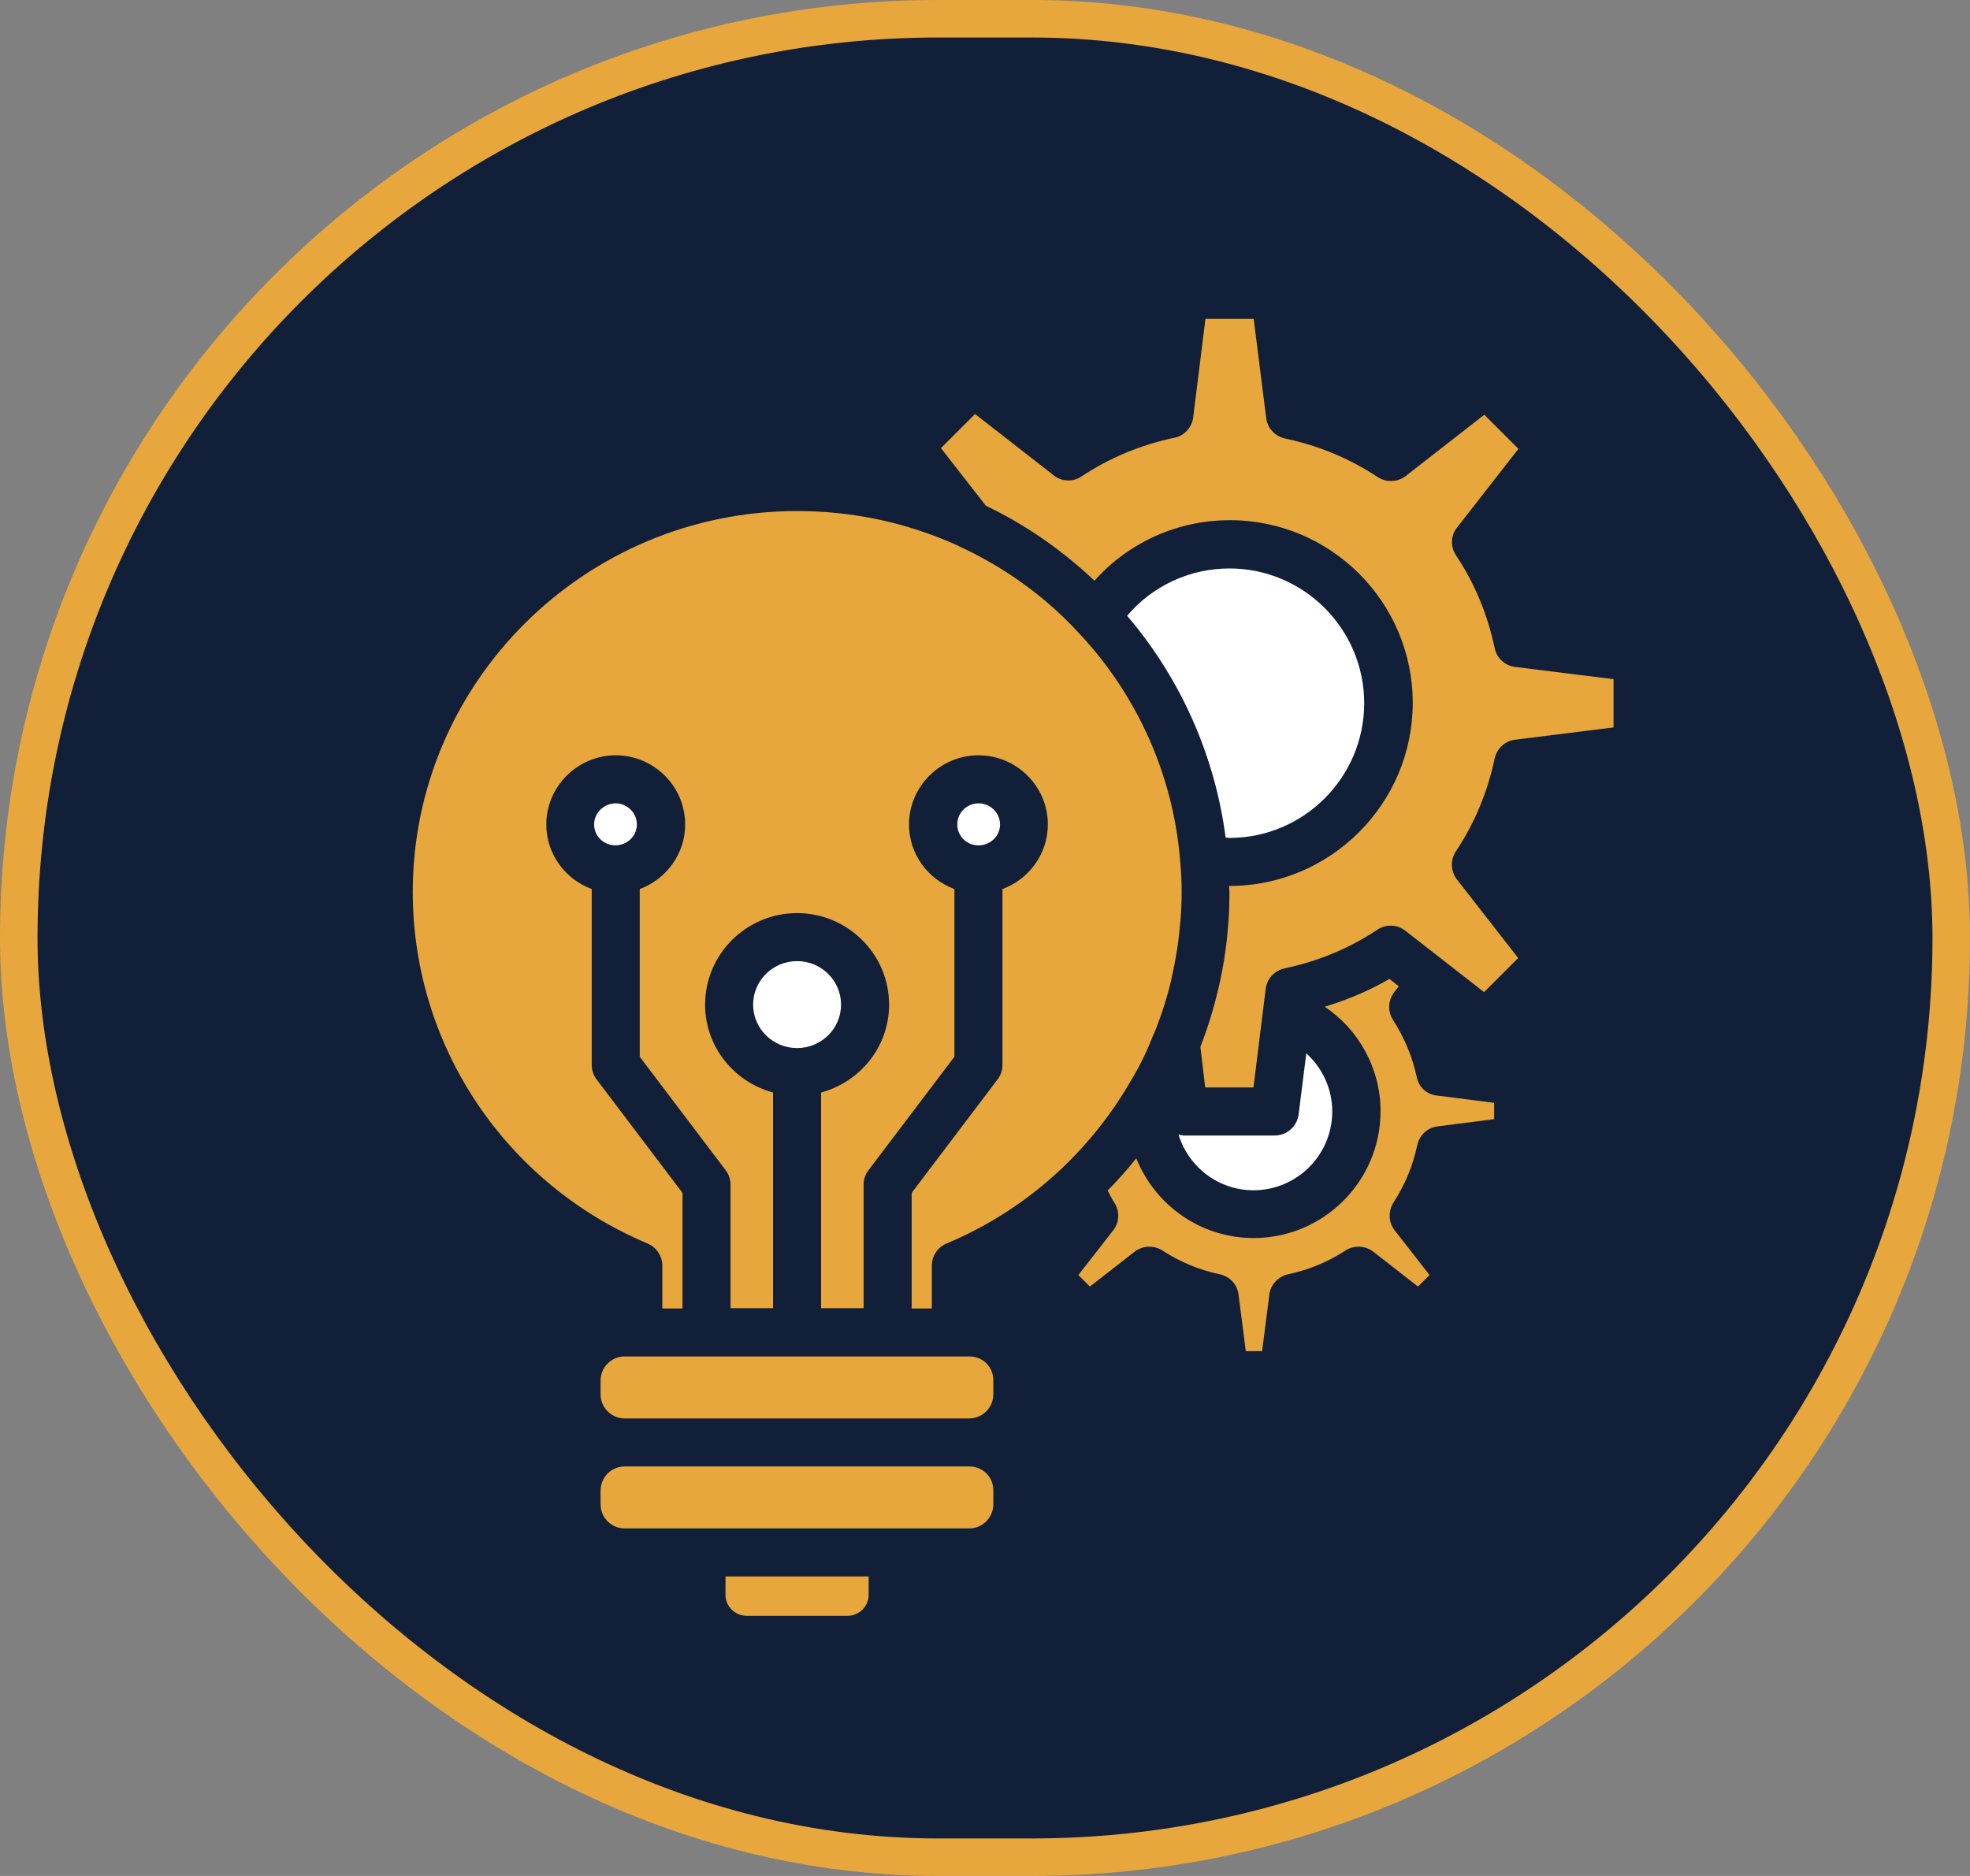
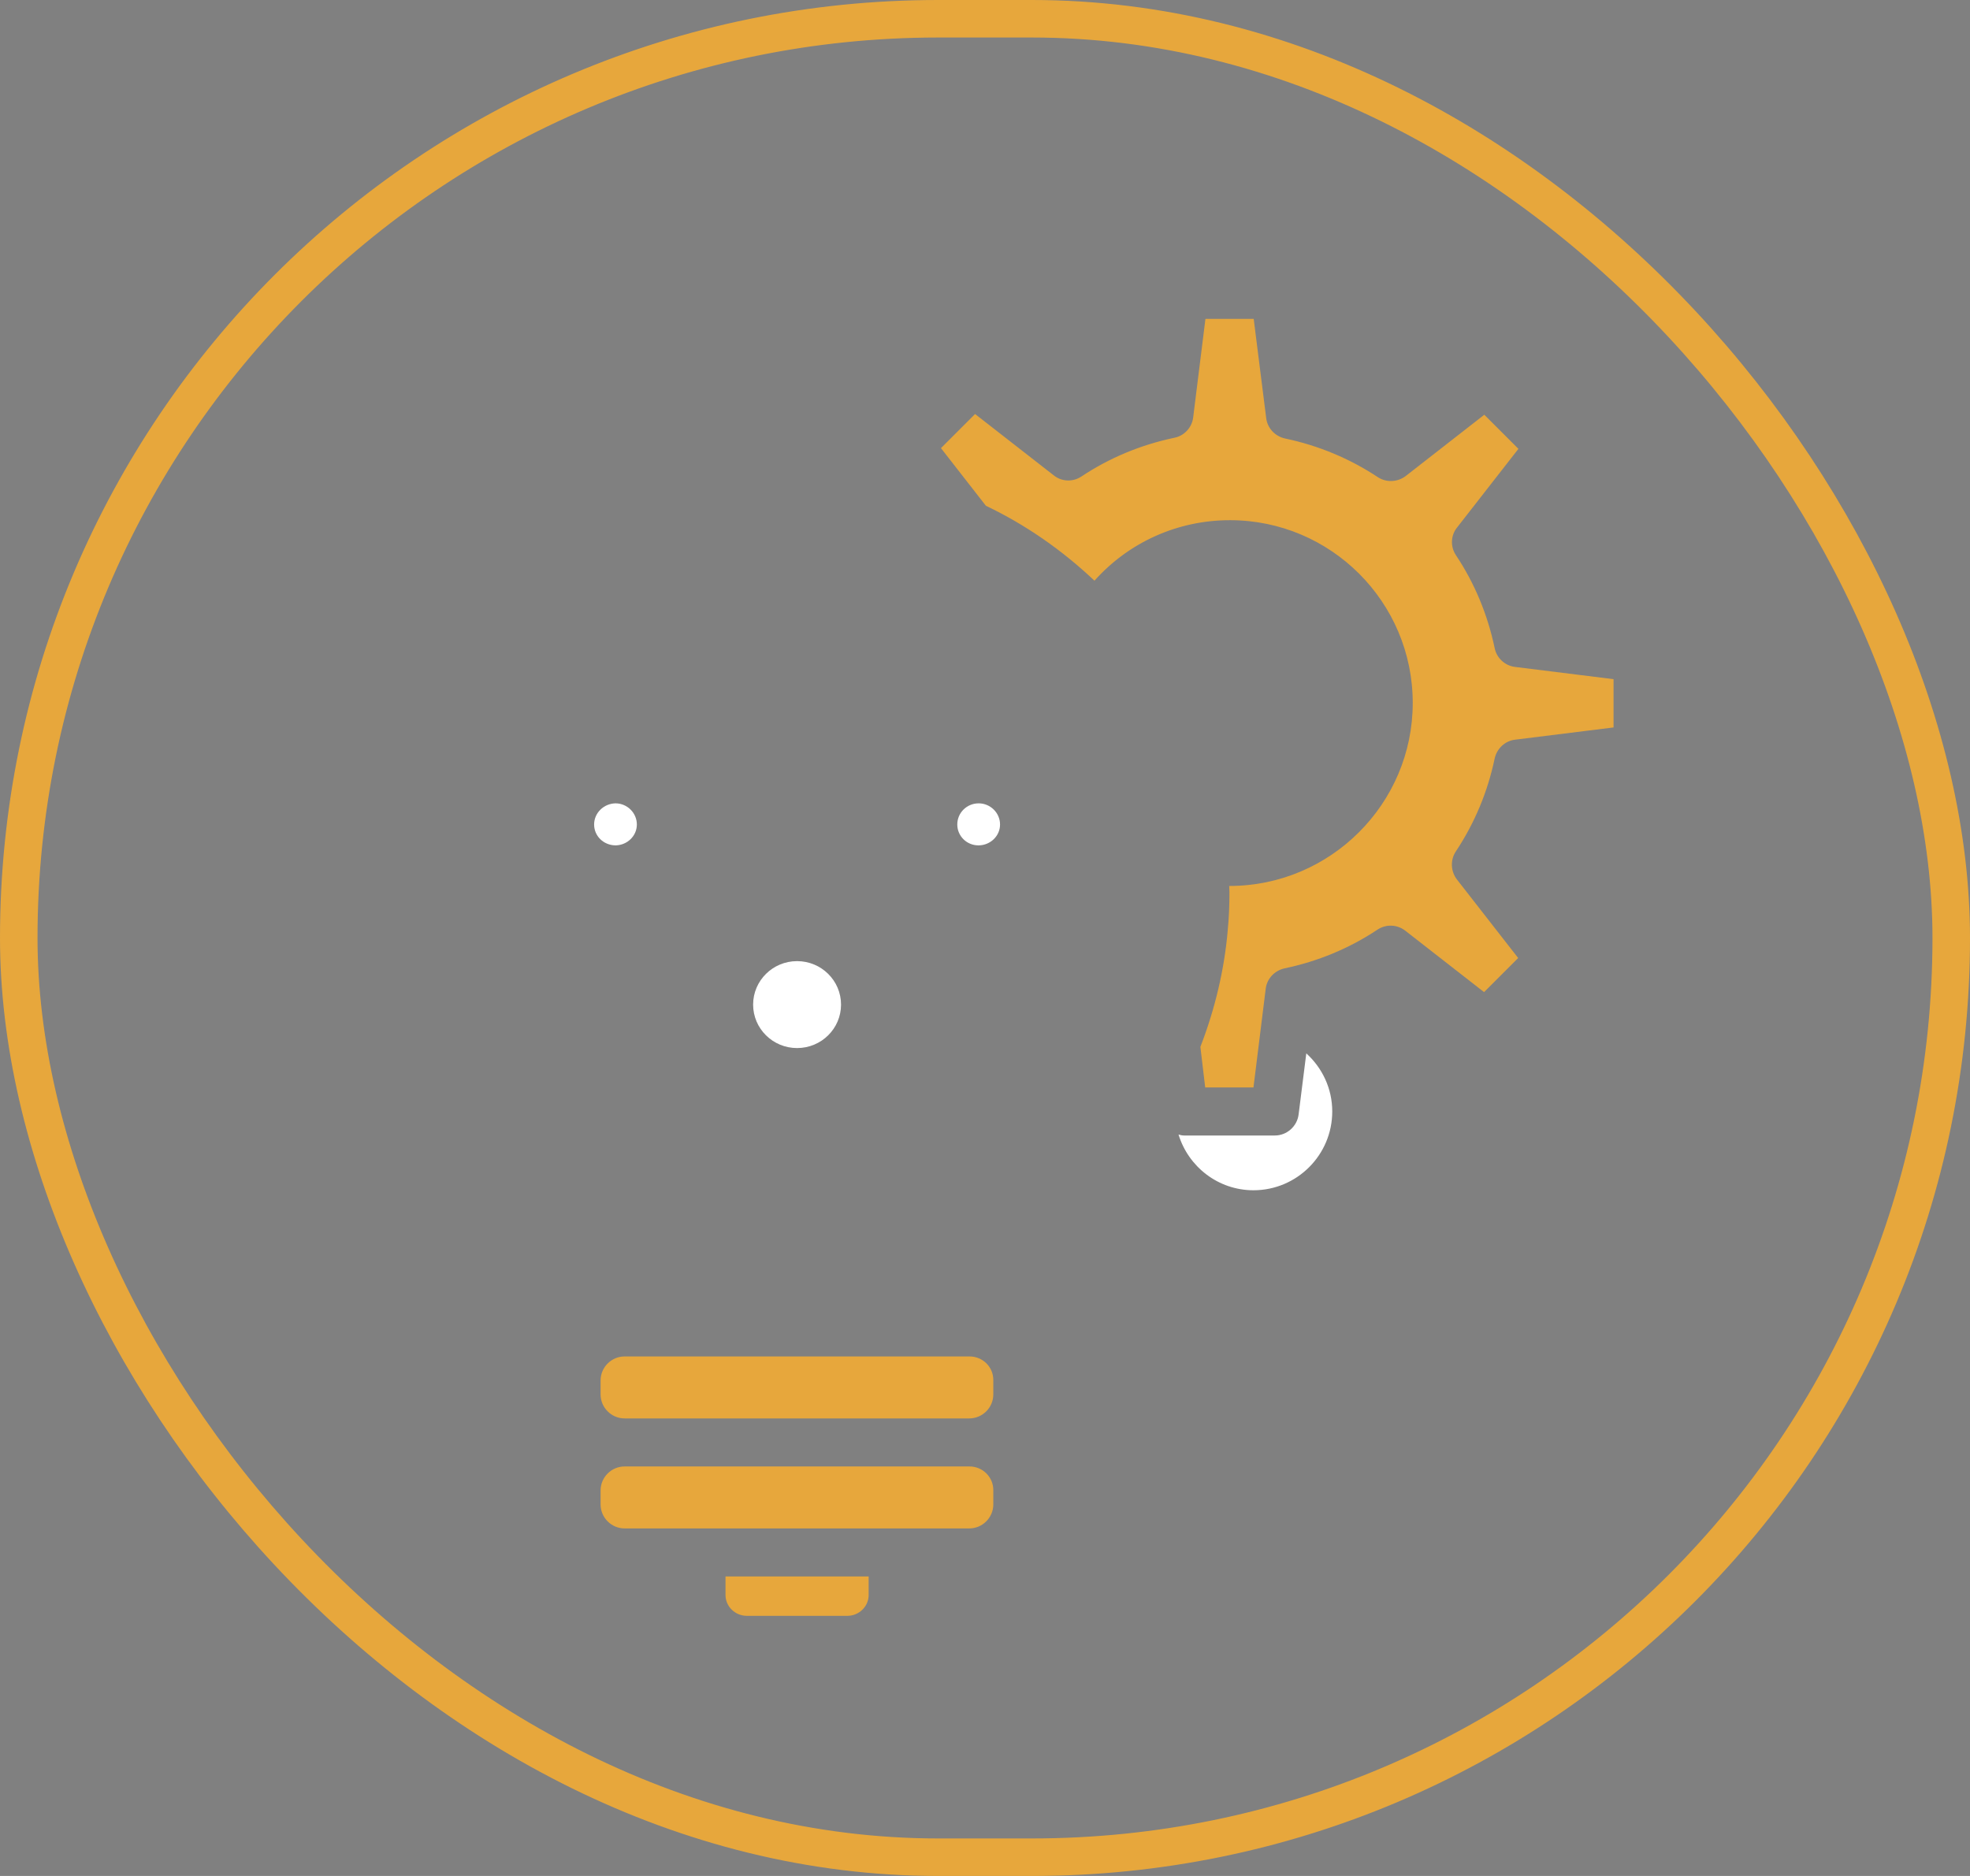
<svg xmlns="http://www.w3.org/2000/svg" width="105" height="100" viewBox="0 0 105 100" fill="none">
  <rect x="0" y="0" width="105" height="100" fill="#808080" stroke="none" />
-   <rect x="1" y="1" width="103" height="98" rx="49" fill="#111F39" />
  <rect x="1" y="1" width="103" height="98" rx="49" stroke="#E7A73C" stroke-width="2" />
  <path d="M51.676 72.307H33.291C32.587 72.307 32.011 72.883 32.011 73.587V74.33C32.011 75.034 32.587 75.61 33.291 75.61H51.663C52.367 75.61 52.943 75.034 52.943 74.33V73.587C52.956 72.87 52.38 72.307 51.676 72.307Z" fill="#E7A73C" />
-   <path d="M60.344 57.495C60.766 56.79 61.137 56.022 61.445 55.228C61.458 55.19 61.47 55.164 61.496 55.126C61.88 54.191 62.187 53.244 62.418 52.271C62.431 52.207 62.443 52.143 62.456 52.092C62.661 51.183 62.815 50.261 62.891 49.327C62.955 48.763 62.981 48.187 62.981 47.534C62.981 46.996 62.955 46.459 62.904 45.934C62.559 41.402 60.638 37.074 57.514 33.759C55.748 31.825 53.545 30.238 51.151 29.137C51.1 29.111 51.049 29.086 50.998 29.06C48.322 27.857 45.467 27.242 42.484 27.242C31.192 27.242 22 36.358 22 47.547C22 55.728 26.916 63.089 34.521 66.29C34.995 66.495 35.302 66.956 35.302 67.468V69.747H36.377V63.589L31.794 57.533C31.628 57.315 31.538 57.034 31.538 56.765V47.393C30.13 46.868 29.118 45.537 29.118 43.949C29.118 41.927 30.783 40.262 32.818 40.262C34.854 40.262 36.518 41.914 36.518 43.949C36.518 45.524 35.507 46.868 34.098 47.393V56.33L38.682 62.385C38.848 62.603 38.938 62.884 38.938 63.153V69.734H41.204V58.237C39.117 57.674 37.581 55.792 37.581 53.551C37.581 50.863 39.783 48.674 42.484 48.674C45.185 48.674 47.388 50.863 47.388 53.551C47.388 55.805 45.838 57.674 43.764 58.237V69.734H46.03V63.153C46.03 62.872 46.12 62.603 46.286 62.385L50.87 56.33V47.393C49.462 46.868 48.45 45.537 48.45 43.949C48.45 41.927 50.114 40.262 52.15 40.262C54.186 40.262 55.85 41.914 55.85 43.949C55.85 45.524 54.839 46.868 53.43 47.393V56.765C53.43 57.046 53.341 57.315 53.174 57.533L48.591 63.589V69.747H49.666V67.468C49.666 66.956 49.974 66.482 50.447 66.29C52.7 65.343 54.762 64.011 56.567 62.308C58.026 60.926 59.281 59.338 60.267 57.623C60.292 57.584 60.318 57.533 60.344 57.495Z" fill="#E7A73C" />
  <path d="M38.669 85.02C38.669 85.635 39.181 86.134 39.808 86.134H45.16C45.787 86.134 46.299 85.635 46.299 85.02V84.034H38.669V85.02Z" fill="#E7A73C" />
  <path d="M42.484 55.868C43.778 55.868 44.827 54.831 44.827 53.551C44.827 52.272 43.778 51.234 42.484 51.234C41.19 51.234 40.141 52.272 40.141 53.551C40.141 54.831 41.19 55.868 42.484 55.868Z" fill="white" />
  <path d="M51.676 78.171H33.291C32.587 78.171 32.011 78.747 32.011 79.451V80.194C32.011 80.898 32.587 81.474 33.291 81.474H51.663C52.367 81.474 52.943 80.898 52.943 80.194V79.451C52.956 78.747 52.38 78.171 51.676 78.171Z" fill="#E7A73C" />
  <path d="M52.163 45.063H52.176C52.79 45.05 53.302 44.564 53.302 43.95C53.302 43.335 52.79 42.823 52.163 42.823C51.535 42.823 51.023 43.322 51.023 43.95C51.023 44.564 51.523 45.063 52.15 45.063C52.15 45.076 52.15 45.063 52.163 45.063Z" fill="white" />
-   <path d="M75.515 57.43C75.284 56.355 74.862 55.318 74.247 54.371C73.953 53.91 73.979 53.321 74.311 52.886L74.555 52.578L74.055 52.181C72.967 52.822 71.802 53.295 70.612 53.666C72.43 54.895 73.582 56.957 73.582 59.236C73.582 62.961 70.547 65.995 66.822 65.995C63.98 65.995 61.56 64.229 60.562 61.745C60.088 62.347 59.576 62.91 59.038 63.461C59.153 63.678 59.256 63.908 59.397 64.113C59.691 64.574 59.665 65.163 59.332 65.586L57.476 67.967L58.091 68.582L60.472 66.725C60.907 66.392 61.496 66.367 61.957 66.661C62.904 67.276 63.929 67.698 65.017 67.928C65.555 68.044 65.951 68.479 66.015 69.017L66.4 72.025H67.27L67.654 69.017C67.718 68.479 68.128 68.044 68.653 67.928C69.728 67.698 70.765 67.276 71.713 66.661C72.173 66.367 72.762 66.392 73.198 66.725L75.579 68.582L76.193 67.967L74.337 65.586C74.004 65.163 73.979 64.561 74.273 64.101C74.888 63.153 75.31 62.129 75.54 61.041C75.656 60.503 76.091 60.106 76.629 60.042L79.637 59.658V58.788L76.629 58.403C76.065 58.365 75.63 57.968 75.515 57.43Z" fill="#E7A73C" />
  <path d="M79.663 40.441C79.778 39.904 80.214 39.494 80.751 39.43L86.001 38.777V36.204L80.751 35.551C80.214 35.487 79.766 35.077 79.663 34.539C79.292 32.773 78.601 31.096 77.602 29.598C77.295 29.137 77.32 28.535 77.666 28.113L80.931 23.926L79.113 22.108L74.926 25.373C74.491 25.706 73.889 25.731 73.441 25.437C71.93 24.438 70.266 23.747 68.499 23.376C67.962 23.261 67.552 22.825 67.488 22.288L66.822 17H64.249L63.596 22.249C63.532 22.787 63.122 23.235 62.585 23.337C60.818 23.709 59.141 24.4 57.643 25.398C57.182 25.706 56.58 25.68 56.158 25.334L51.971 22.07L50.153 23.888L52.547 26.96C54.673 27.972 56.631 29.342 58.334 30.955C60.152 28.919 62.751 27.729 65.555 27.729C70.932 27.729 75.298 32.094 75.298 37.471C75.298 42.848 70.906 47.227 65.529 47.227H65.516C65.516 47.329 65.529 47.444 65.529 47.547C65.529 48.264 65.504 48.917 65.44 49.544V49.557V49.57C65.26 51.682 64.761 53.782 63.98 55.805L64.236 57.968H66.809L67.462 52.706C67.526 52.169 67.936 51.733 68.474 51.618C70.24 51.247 71.918 50.556 73.416 49.557C73.876 49.25 74.478 49.275 74.913 49.621L79.1 52.886L80.918 51.068L77.653 46.881C77.32 46.446 77.295 45.844 77.589 45.396C78.601 43.873 79.292 42.208 79.663 40.441Z" fill="#E7A73C" />
  <path d="M31.666 43.95C31.666 44.564 32.165 45.05 32.792 45.063H32.805H32.818C33.432 45.05 33.944 44.564 33.944 43.95C33.944 43.335 33.432 42.823 32.805 42.823C32.178 42.836 31.666 43.335 31.666 43.95Z" fill="white" />
  <path d="M66.809 63.448C69.126 63.448 71.008 61.566 71.008 59.248C71.008 58.032 70.483 56.931 69.625 56.15L69.216 59.402C69.139 60.042 68.588 60.529 67.948 60.529H63.109C63.007 60.529 62.904 60.503 62.815 60.477C63.339 62.193 64.927 63.448 66.809 63.448Z" fill="white" />
-   <path d="M65.529 44.666C69.485 44.666 72.711 41.44 72.711 37.484C72.711 33.528 69.485 30.302 65.529 30.302C63.404 30.302 61.419 31.236 60.075 32.824C62.93 36.166 64.761 40.301 65.324 44.641C65.388 44.654 65.452 44.666 65.529 44.666Z" fill="white" />
</svg>